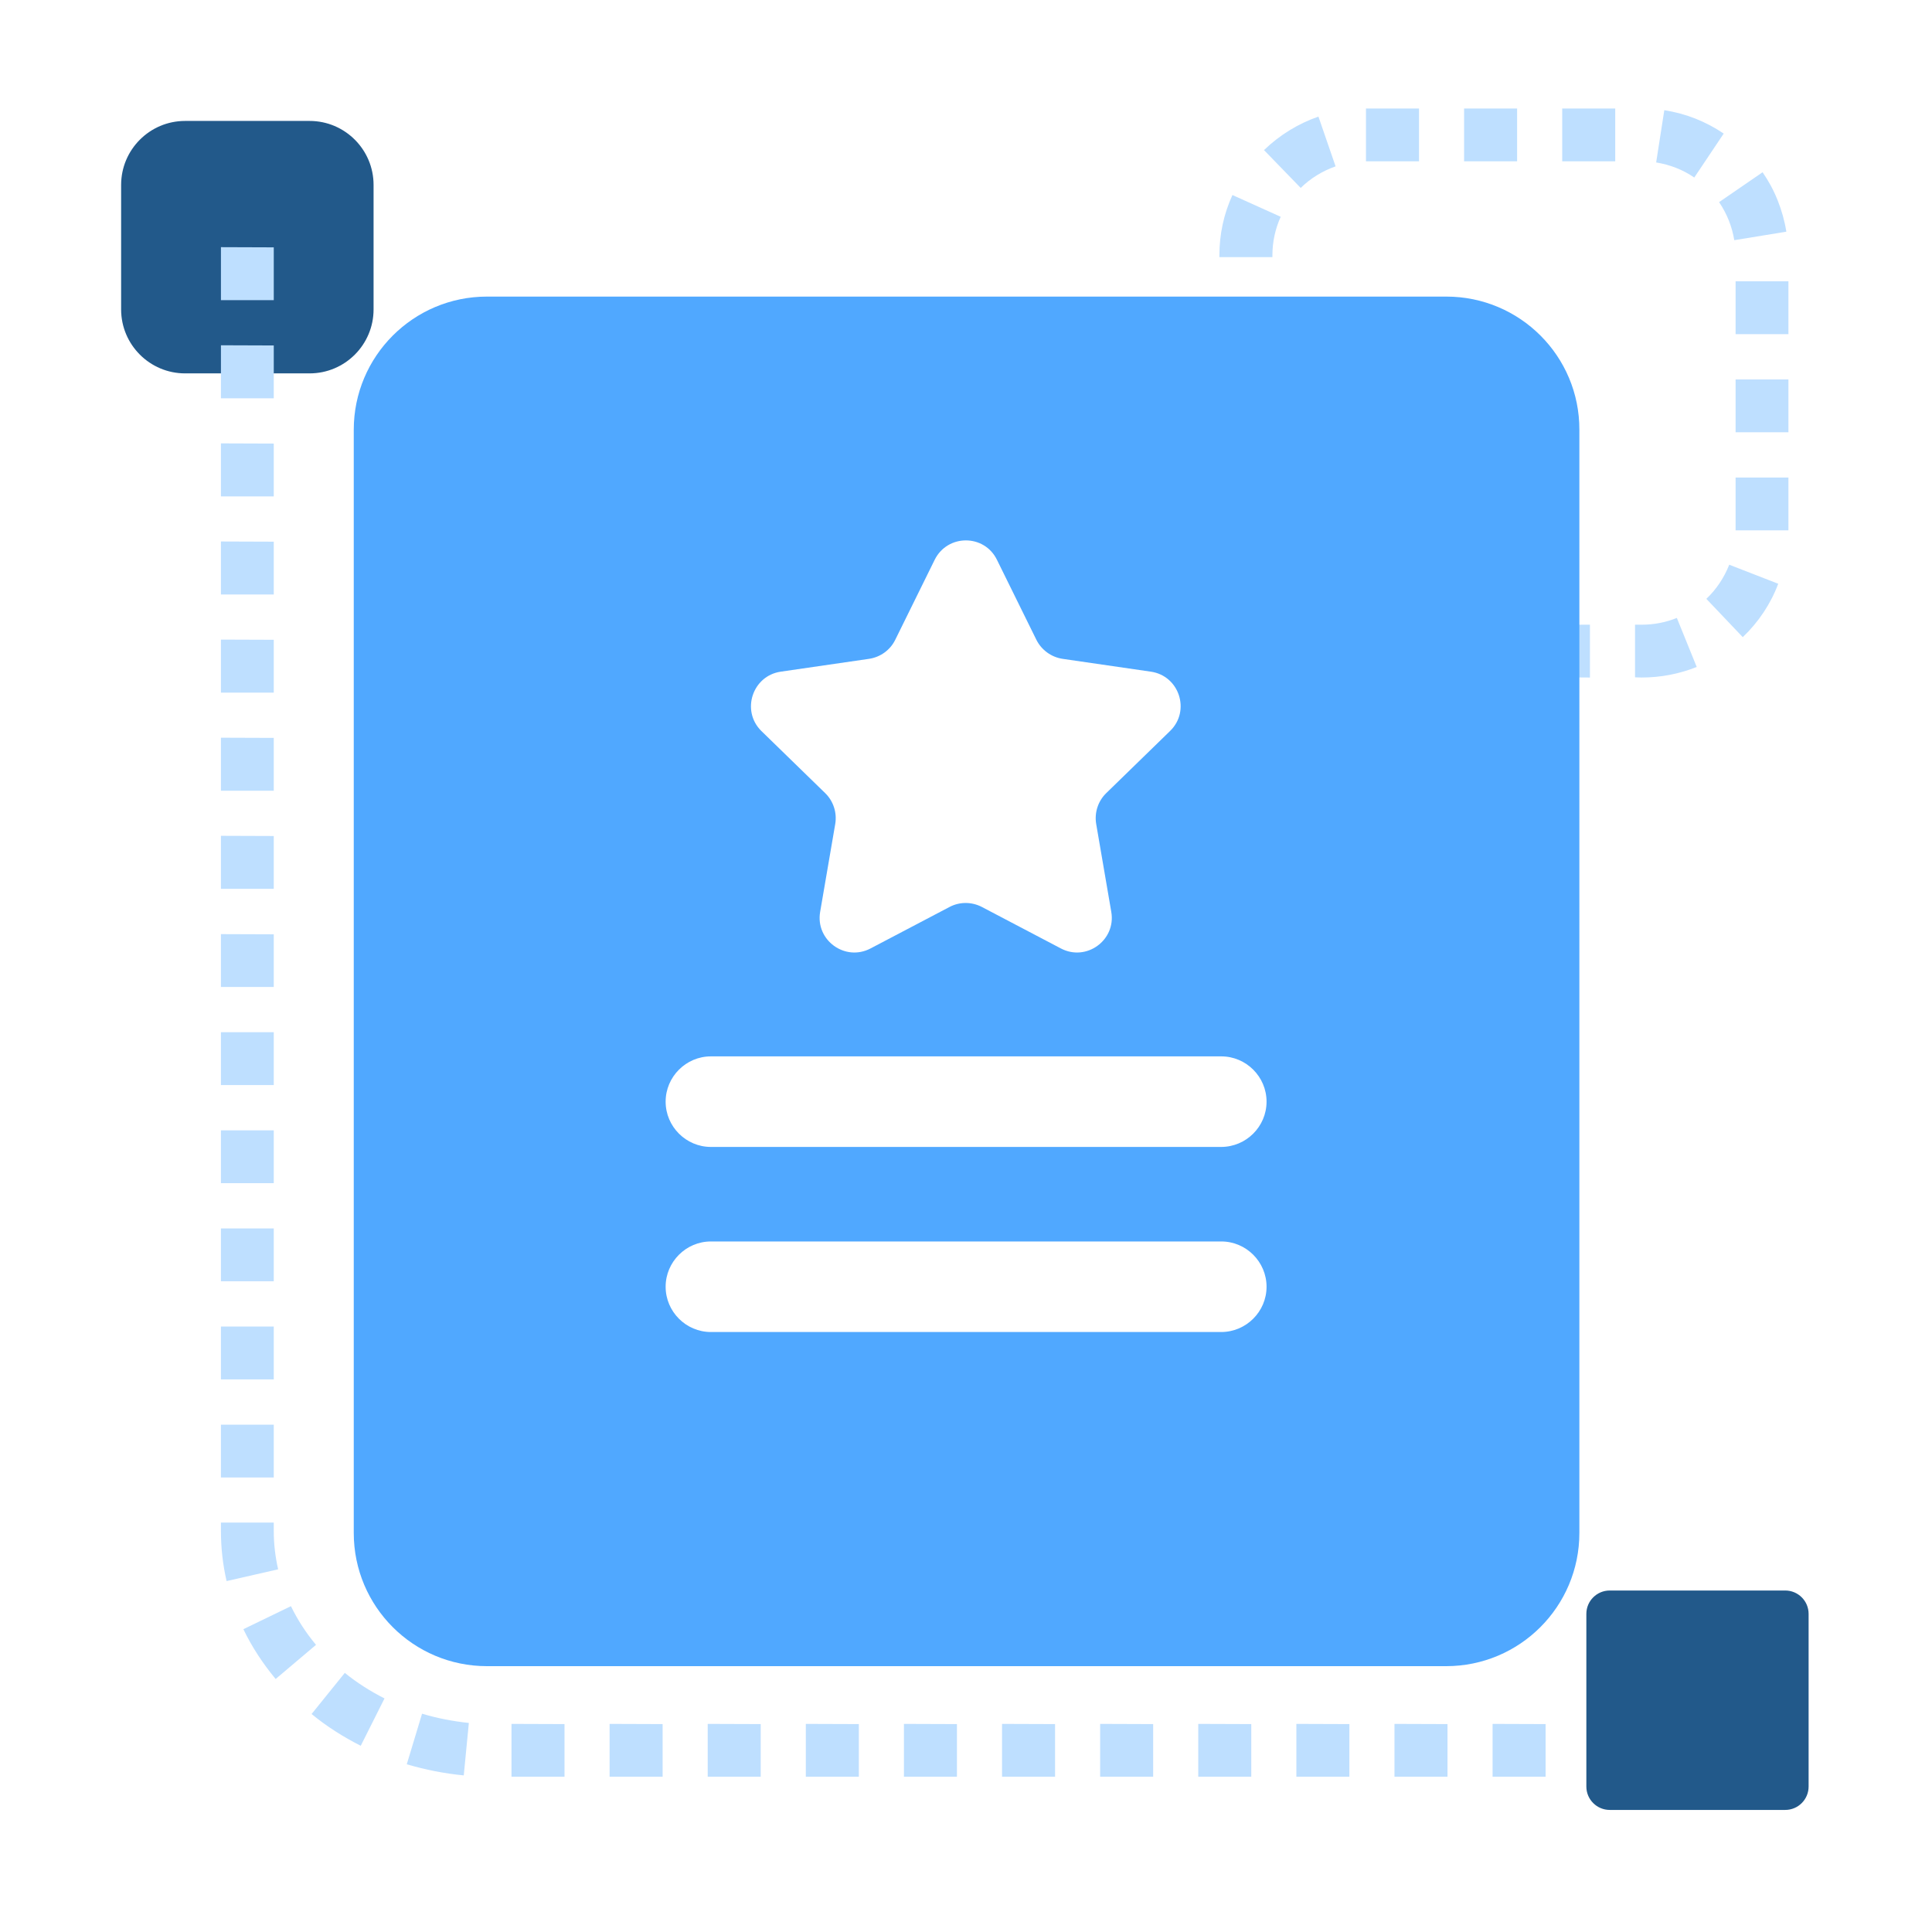
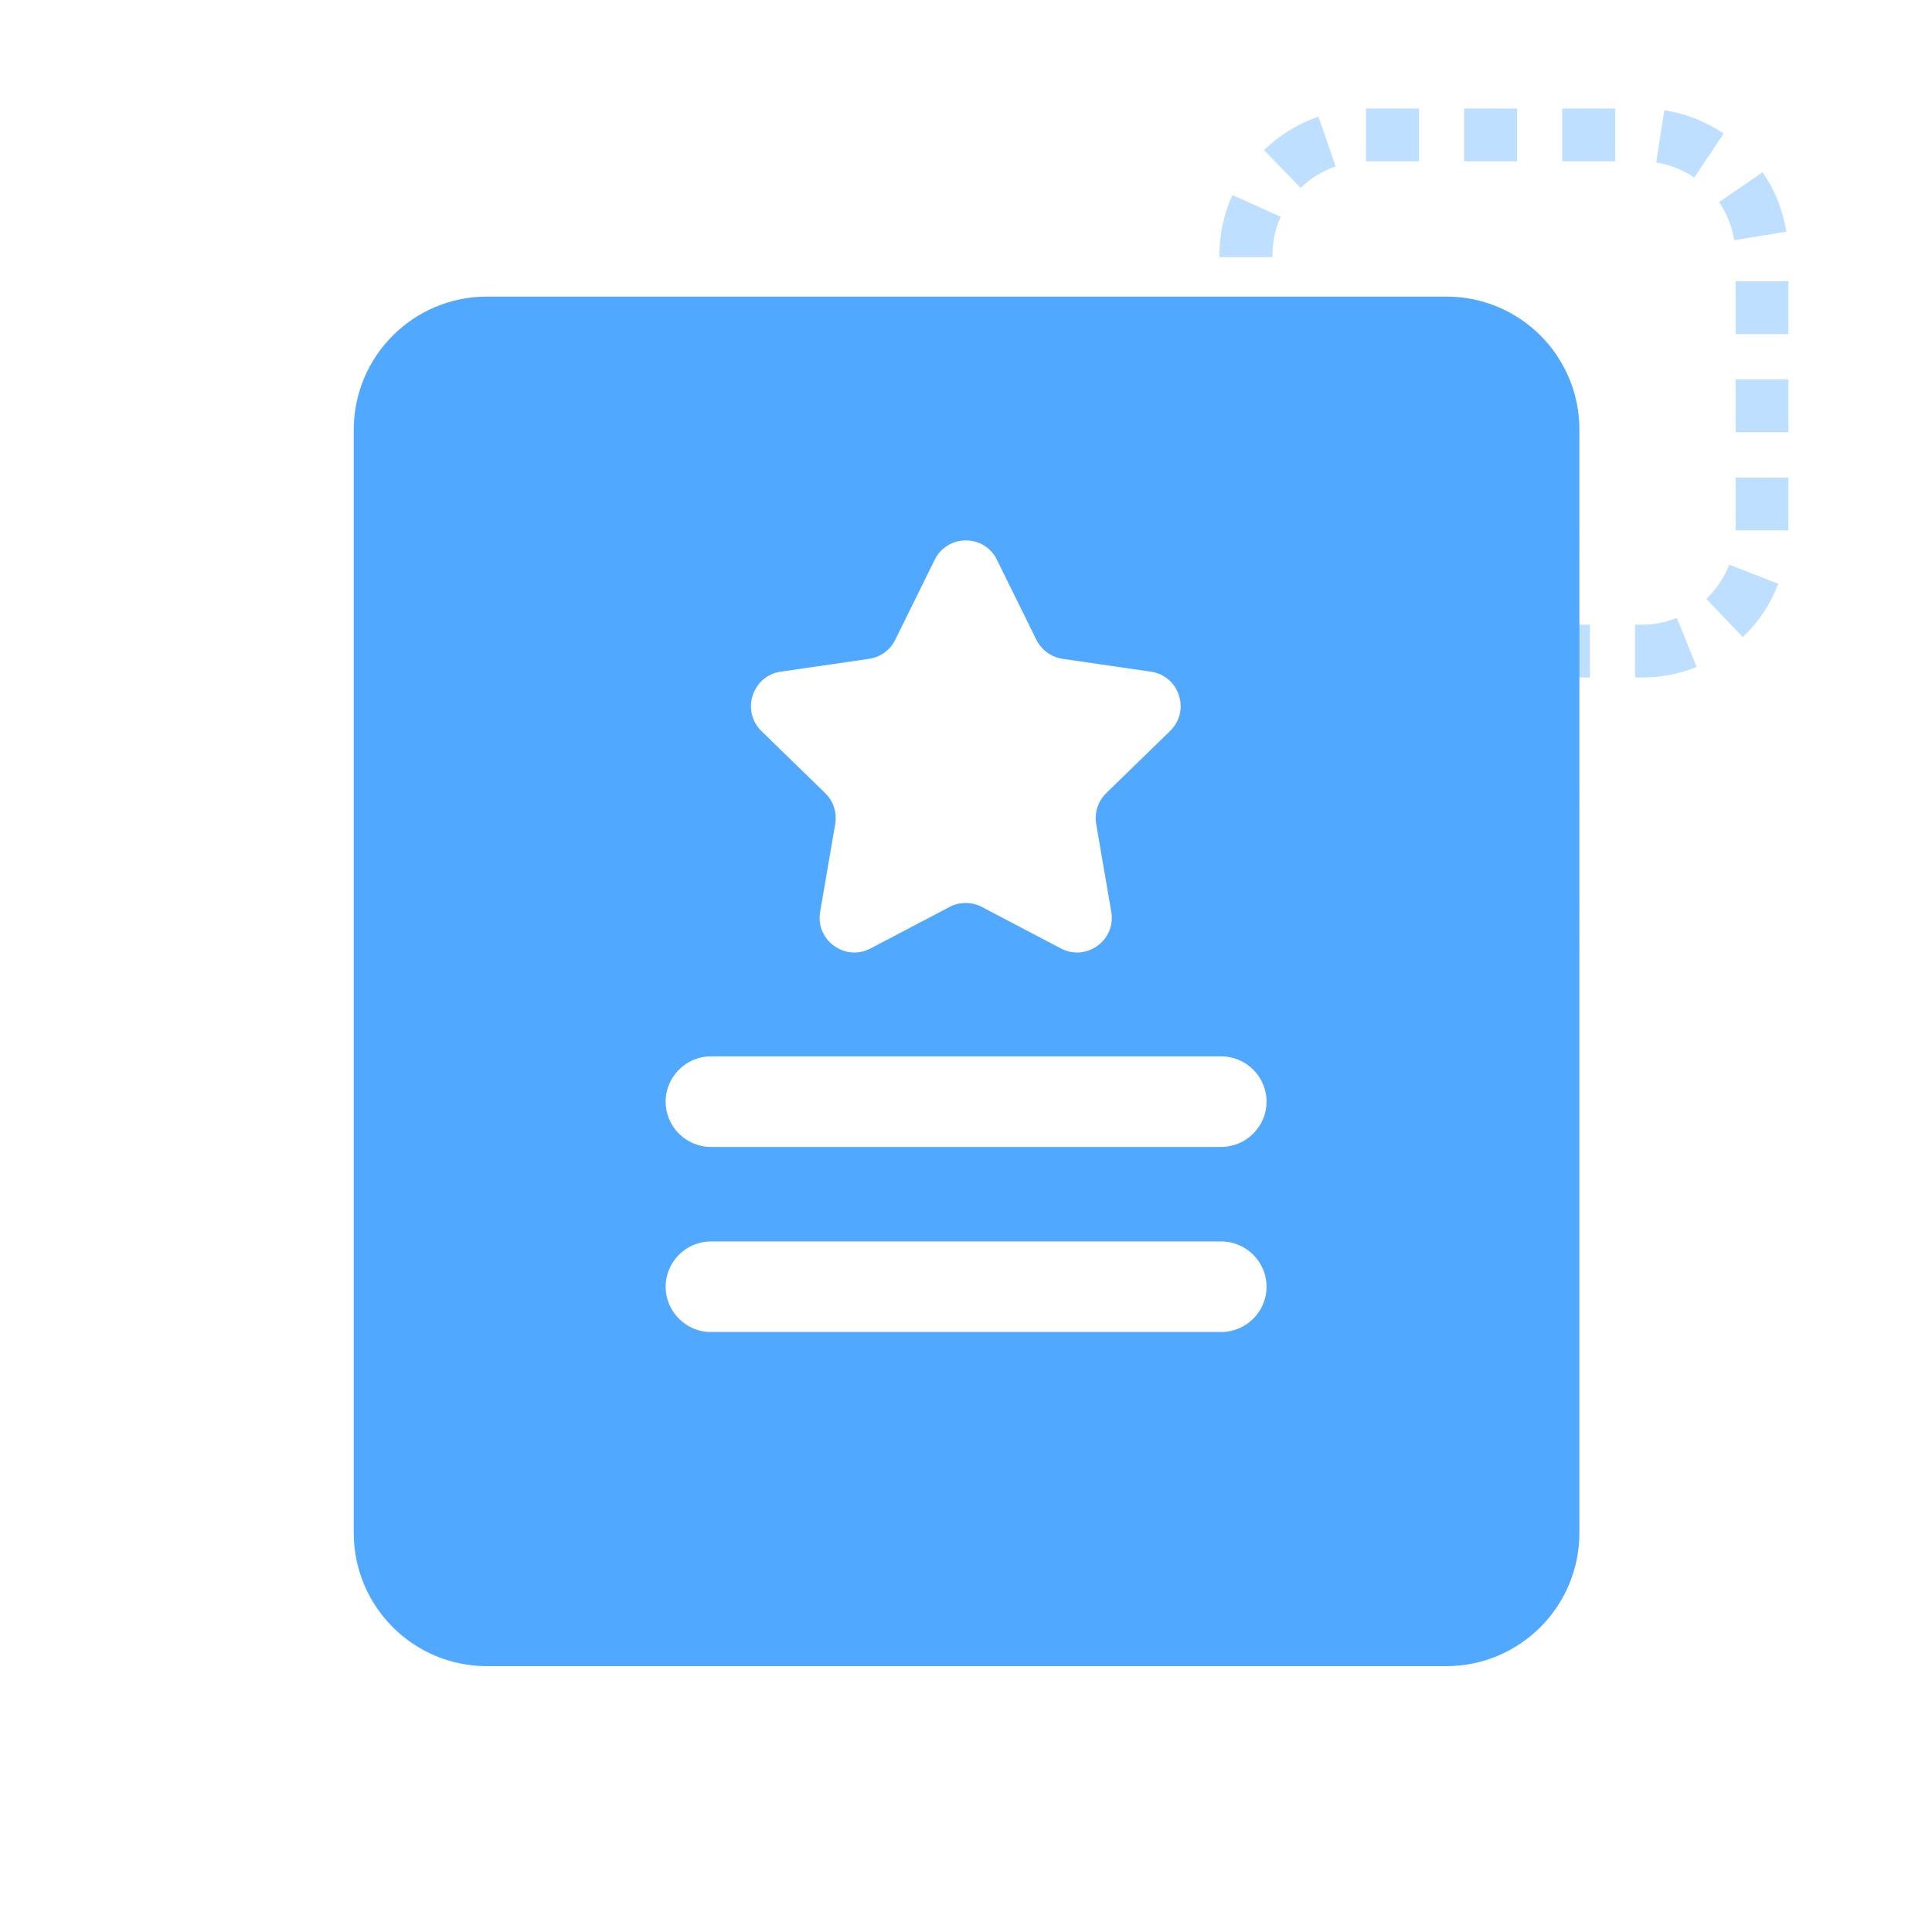
<svg xmlns="http://www.w3.org/2000/svg" version="1.1" id="_图层_1" x="0px" y="0px" viewBox="0 0 1024 1024" style="enable-background:new 0 0 1024 1024;" xml:space="preserve">
  <style type="text/css">
	.st0{fill:#BEDFFF;}
	.st1{fill:#22598A;}
	.st2{fill:#50A8FF;}
</style>
  <path class="st0" d="M870.1,359.1l-3.5-0.1v-27.9h3.5c6.5,0,12.8-1.2,18.7-3.6l0,0l0,0.1l10.5,25.9l0,0  C890,357.2,880.2,359.1,870.1,359.1z M842.7,359.1l-28.1-0.1v-27.9l28.1,0V359.1z M790.7,359.1l-28.1-0.1v-27.9l28.1,0V359.1z   M738.7,359.1H724c-5.4,0-10.9-0.6-16.2-1.7l0,0l0-0.1l5.8-27.3l0,0c3.4,0.7,6.9,1.1,10.4,1.1l14.7,0V359.1z M681.1,346.2  L681.1,346.2c-9.5-6.3-17.6-14.8-23.5-24.4l0,0l0,0l23.9-14.5l0,0c3.8,6.2,9,11.6,15,15.6l0,0l0,0L681.1,346.2z M923.7,337.7  L923.7,337.7l-19.3-20.3l0,0c5.3-5,9.4-11.2,12.1-18l0-0.1l0,0l26,10.1l0,0C938.5,320.1,932,329.8,923.7,337.7L923.7,337.7z   M647.4,294.6L647.4,294.6c-0.7-4.4-1.1-8.8-1.1-13.2l0-17.2h28v17.2c0,2.8,0.2,5.7,0.7,8.4l0,0L647.4,294.6z M947.9,281.1l-28,0  v-28l28,0V281.1z M674.3,240.3l-28,0v-28.1l28,0.1V240.3z M947.9,229.1l-28,0v-28l28,0V229.1z M674.3,188.3l-28,0v-28.1l28,0.1  V188.3z M947.9,177.1l-28,0v-28l28,0V177.1z M674.3,136.3l-28,0v-0.9c0-11.2,2.3-21.9,6.9-32l0,0l0.1,0l25.5,11.5l0,0  c-2.9,6.4-4.4,13.3-4.4,20.5V136.3z M919.2,127.3L919.2,127.3c-1.2-7.3-3.9-14-8-20.1h-0.1l0.1-0.1l23-15.8l0,0  c3.2,4.6,5.9,9.6,8,14.9c2.1,5.3,3.7,10.9,4.6,16.6l0,0l0,0L919.2,127.3z M689.4,99.6l-19.5-20.1l0,0v-0.1l0.1,0.1  c8.2-7.9,18.1-14,28.8-17.7l0,0l0,0l9.1,26.4l-0.1,0C701,90.6,694.6,94.5,689.4,99.6L689.4,99.6z M898,94.1L898,94.1  c-6.1-4.2-12.9-6.8-20.2-8l0,0l0,0l4.3-27.6l0,0l0-0.1c5.7,0.9,11.3,2.4,16.6,4.5c5.2,2.1,10.2,4.7,14.9,7.9l0,0l0,0L898,94.1z   M856.1,85.5l-28.1,0v-28l28.1,0V85.5z M804.1,85.5l-28.1,0v-28l28.1,0V85.5z M752.1,85.5l-28.1,0v-28l28.1,0V85.5z" />
-   <path class="st1" d="M853.2,843h93c6.8,0,12.4,5.5,12.4,12.4v91.5c0,6.8-5.5,12.4-12.4,12.4h-93c-6.8,0-12.4-5.5-12.4-12.4v-91.5  C840.8,848.5,846.4,843,853.2,843z" />
  <path class="st2" d="M766.6,157.2H258.1c-39,0-70.6,31.6-70.6,70.6v584.7c0,39,31.6,70.6,70.6,70.6h508.4c39,0,70.6-31.6,70.6-70.6  V227.8C837.2,188.8,805.6,157.2,766.6,157.2z M413.8,356l46.8-6.8c6-0.9,11.2-4.6,13.9-10.1l20.9-42.4c6.8-13.7,26.3-13.7,33,0  l20.9,42.4c2.7,5.4,7.9,9.2,13.9,10.1l46.8,6.8c15.1,2.2,21.1,20.8,10.2,31.4l-33.9,33c-4.3,4.2-6.3,10.3-5.3,16.3l8,46.6  c2.6,15-13.2,26.5-26.7,19.4l-41.9-22c-5.4-2.8-11.8-2.8-17.1,0l-41.9,22c-13.5,7.1-29.3-4.4-26.7-19.4l8-46.6c1-6-1-12.1-5.3-16.3  l-33.9-33C392.7,376.7,398.8,358.2,413.8,356L413.8,356z M647.2,706H376.8c-13.2,0-24-10.8-24-24s10.8-24,24-24h270.5  c13.2,0,24,10.8,24,24S660.5,706,647.2,706L647.2,706z M647.2,607.9H376.8c-13.2,0-24-10.8-24-24s10.8-24,24-24h270.5  c13.2,0,24,10.8,24,24S660.5,607.9,647.2,607.9L647.2,607.9z" />
-   <path class="st1" d="M98.1,64.1h66c18.7,0,33.9,15.2,33.9,33.9v66c0,18.7-15.2,33.9-33.9,33.9h-66c-18.7,0-33.9-15.2-33.9-33.9V98  C64.2,79.3,79.4,64.1,98.1,64.1z" />
-   <path class="st0" d="M819.2,941.7l-28.1,0v-28l28.1,0.1V941.7z M767.2,941.7l-28.1,0v-28l28.1,0.1V941.7z M715.2,941.7l-28.1,0v-28  l28.1,0.1V941.7z M663.2,941.7l-28.1,0v-28l28.1,0.1V941.7z M611.2,941.7l-28.1,0v-28l28.1,0.1V941.7z M559.2,941.7l-28.1,0v-28  l28.1,0.1V941.7z M507.2,941.7l-28.1,0v-28l28.1,0.1V941.7z M455.2,941.7l-28.1,0v-28l28.1,0.1V941.7z M403.2,941.7l-28.1,0v-28  l28.1,0.1V941.7z M351.2,941.7l-28.1,0v-28l28.1,0.1V941.7z M299.2,941.7l-28.1,0v-28l28.1,0.1V941.7z M245.8,941L245.8,941  c-10.3-1-20.4-3-30.2-5.9l0,0l0,0l8.1-26.8l0,0c8,2.4,16.3,4,24.8,4.9h0L245.8,941z M191.2,925.3L191.2,925.3  c-9.3-4.7-18.1-10.3-26-16.8h-0.1l0.1-0.1l17.6-21.8v0.1c6.4,5.2,13.5,9.7,21,13.5l0,0l0,0L191.2,925.3z M146.1,889.9L146.1,889.9  c-6.8-8.2-12.6-17-17.1-26.4l0,0l0,0l25.2-12.2l0,0c3.5,7.2,8,14.2,13.3,20.5l0,0L146.1,889.9z M120.1,838L120.1,838  c-2-8.7-3-17.6-3-26.5l0-4.5h28v4.5c0,6.8,0.8,13.6,2.3,20.2l0,0.1l-0.1,0L120.1,838z M145.1,783.1l-28,0v-28l28,0V783.1z   M145.1,731.1l-28,0v-28l28,0V731.1z M145.1,679.1l-28,0v-28l28,0V679.1z M145.1,627.1l-28,0v-28l28,0V627.1z M145.1,575.1l-28,0  v-28l28,0V575.1z M145.1,523.1l-28,0v-28l28,0.1V523.1z M145.1,471.1l-28,0V443l28,0.1V471.1z M145.1,419.1l-28,0V391l28,0.1V419.1z   M145.1,367.1l-28,0V339l28,0.1V367.1z M145.1,315.1l-28,0V287l28,0.1V315.1z M145.1,263.1l-28,0V235l28,0.1V263.1z M145.1,211.1  l-28,0V183l28,0.1V211.1z M145.1,159.1l-28,0V131l28,0.1V159.1z" />
</svg>